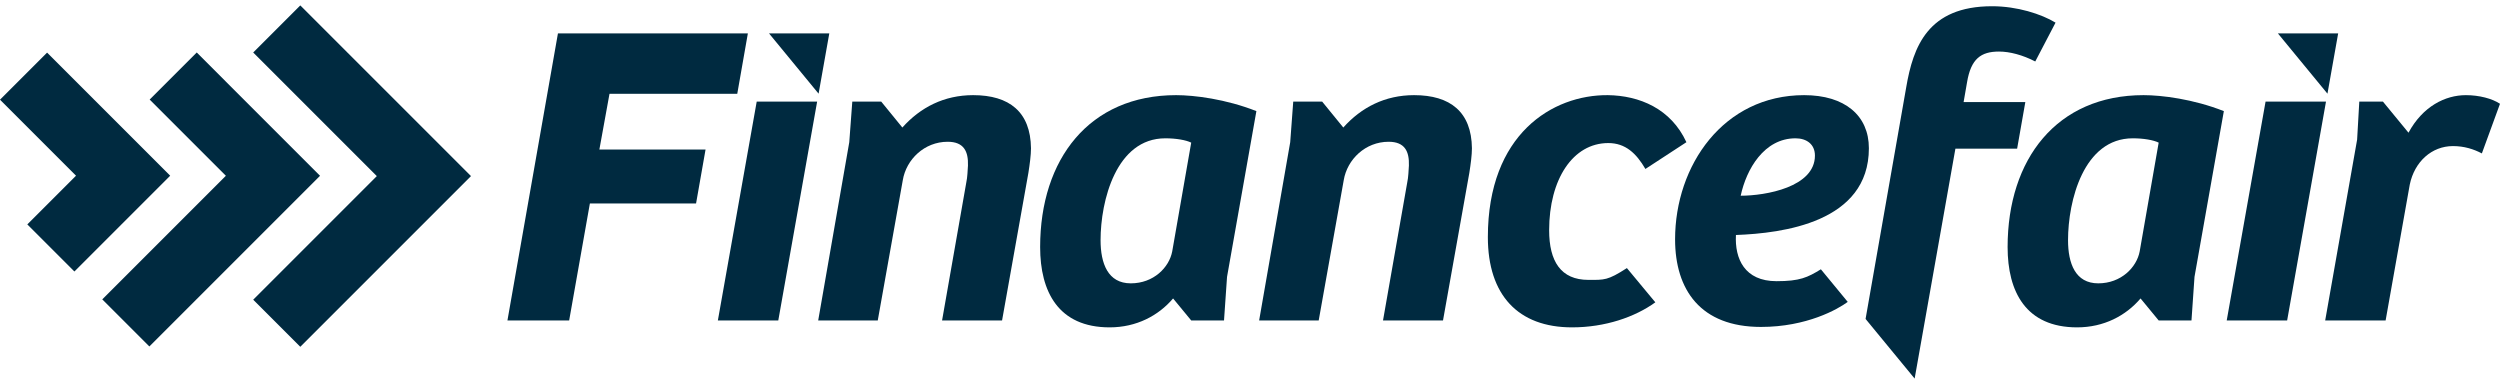
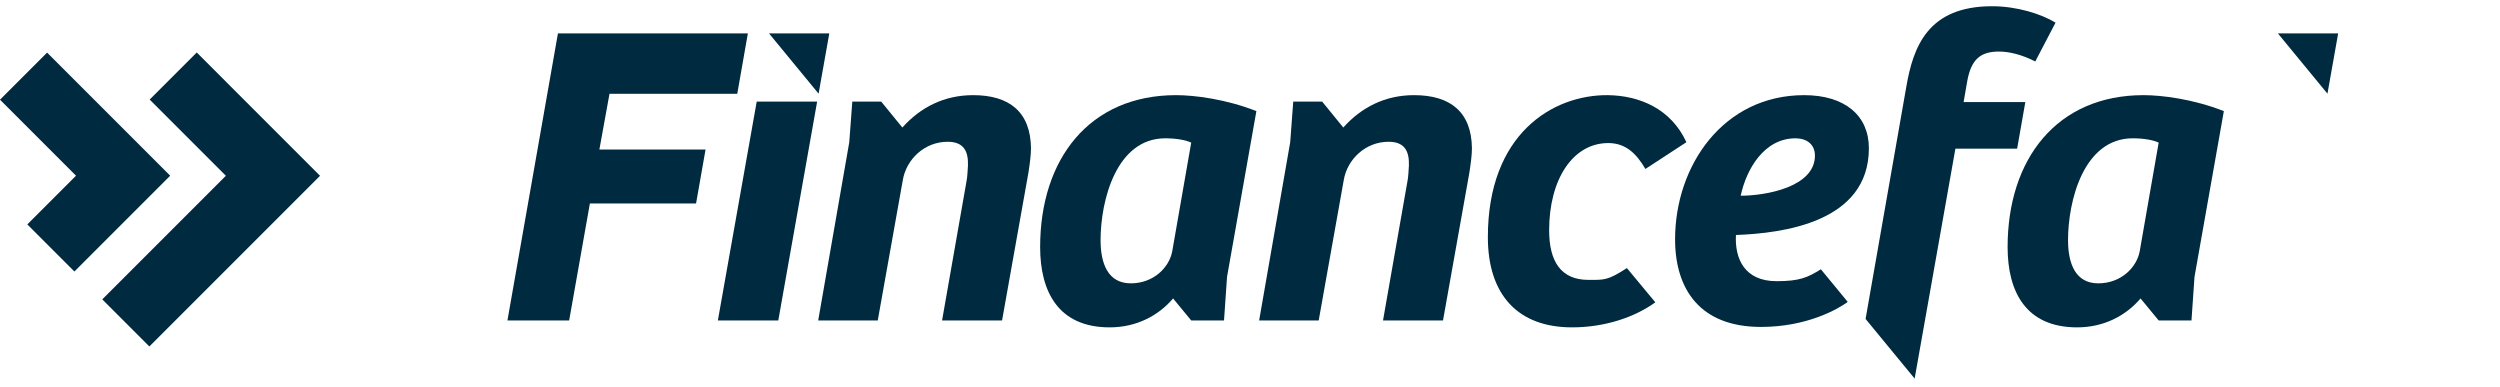
<svg xmlns="http://www.w3.org/2000/svg" version="1.1" id="Layer_1" x="0px" y="0px" viewBox="0 0 1920 296.838" xml:space="preserve">
  <g>
    <g>
-       <polygon fill="#002A40" points="361.7,135.239 230.617,4.157 194.46,40.315 289.392,135.246 194.46,230.178 230.617,266.336 361.7,135.253 361.693,135.246 " />
      <polygon fill="#002A40" points="151.101,40.305 114.943,76.463 173.473,134.993 78.542,229.925 114.699,266.083 209.631,171.15 245.782,135 245.788,134.993 " />
      <polygon fill="#002A40" points="130.691,134.937 36.157,40.403 0,76.561 58.383,134.944 20.978,172.348 57.136,208.505 130.698,134.944 " />
    </g>
    <g>
      <path fill="#002A40" d="M574.352,25.672l-8.132,46.343h-98.122l-7.778,42.827h81.546l-7.292,41.437h-81.547l-15.911,89.833 h-47.402l38.785-220.44H574.352z" />
      <path fill="#002A40" d="M627.56,78.048l-29.835,168.065h-46.408l29.833-168.065H627.56z" />
      <path fill="#002A40" d="M654.561,78.048h22.233l16.22,19.89c13.923-15.581,32.155-24.863,54.365-24.863 c27.845,0,44.087,12.928,44.419,40.774c0,5.304-0.995,12.596-1.988,18.895l-20.222,113.369h-46.077l18.564-105.745 c0.993-4.641,0.993-8.951,1.326-13.26c0.331-10.608-2.983-18.232-15.581-18.232c-17.9,0-31.823,13.591-34.474,29.502 l-19.227,107.734h-45.745l23.867-136.905L654.561,78.048z" />
      <path fill="#002A40" d="M798.829,189.759c0-67.623,37.79-116.684,104.419-116.684c13.923,0,38.122,2.983,61.658,12.265 l-22.542,127.292l-2.32,33.481h-25.192l-13.923-16.906l0,0c-11.27,13.259-28.177,22.21-48.729,22.21 C812.751,251.416,798.829,223.902,798.829,189.759z M900.265,193.074l14.586-83.536c-3.978-1.988-11.603-3.314-19.89-3.314 c-37.79,0-49.723,48.065-49.723,78.23c0,17.901,5.635,33.15,23.204,33.15S897.944,205.34,900.265,193.074z" />
-       <path fill="#002A40" d="M1142.677,182.134c0-79.225,49.724-109.391,92.155-109.06c24.199,0.332,48.397,10.277,60.331,36.133 l-31.491,20.553c-6.962-11.935-15.249-19.89-28.509-19.89c-27.182,0-45.414,27.845-45.414,66.96 c0,23.868,8.951,38.122,30.167,38.122c12.264,0,14.628,0.55,29.544-9.063l21.836,26.3c-15.581,11.272-38.453,19.227-63.978,19.227 C1165.882,251.416,1142.677,226.555,1142.677,182.134z" />
+       <path fill="#002A40" d="M1142.677,182.134c0-79.225,49.724-109.391,92.155-109.06c24.199,0.332,48.397,10.277,60.331,36.133 l-31.491,20.553c-6.962-11.935-15.249-19.89-28.509-19.89c-27.182,0-45.414,27.845-45.414,66.96 c0,23.868,8.951,38.122,30.167,38.122c12.264,0,14.628,0.55,29.544-9.063l21.836,26.3c-15.581,11.272-38.453,19.227-63.978,19.227 C1165.882,251.416,1142.677,226.555,1142.677,182.134" />
      <path fill="#002A40" d="M1286.466,183.792c0-56.684,37.127-110.718,99.115-110.718c31.16,0,49.723,15.581,49.723,40.774 c0,57.015-66.297,65.302-102.098,66.629c-0.995,18.232,6.629,35.469,31.16,35.469c17.9,0,23.803-2.832,34.078-9.129l20.618,25.04 c-7.624,5.635-31.492,19.226-66.629,19.226C1306.024,251.084,1286.466,222.577,1286.466,183.792z M1393.869,119.483 c0-8.619-6.299-13.259-14.917-13.259c-24.199,0-37.79,23.867-42.1,44.087C1356.079,150.311,1393.869,143.682,1393.869,119.483z" />
      <path fill="#002A40" d="M1529.928,4.789c19.226,0,37.79,5.967,48.728,12.596l-15.579,29.833 c-9.614-4.972-19.558-7.623-27.846-7.623c-13.922,0-21.546,5.635-24.529,23.536l-2.653,15.247h47.404l-6.299,35.801h-47.402 l-31.305,176.565l-37.686-45.794l31.201-177.843C1469.265,35.948,1480.536,4.789,1529.928,4.789z" />
-       <path fill="#002A40" d="M1786.363,78.048l-29.835,168.065h-46.407l29.833-168.065H1786.363z" />
-       <path fill="#002A40" d="M1811.935,78.048h18.172l19.618,23.867c10.94-20.22,28.177-28.84,44.088-28.84 c10.276,0,20.22,2.653,26.187,6.631l-13.922,38.12c-6.299-3.314-13.591-5.635-22.21-5.635c-16.242,0-29.502,11.933-33.149,29.502 l-18.564,104.419h-46.407l24.529-138.895L1811.935,78.048z" />
      <polygon fill="#002A40" points="628.679,71.941 636.893,25.672 590.624,25.672 " />
      <polygon fill="#002A40" points="1787.49,71.941 1795.704,25.672 1749.435,25.672 " />
      <path fill="#002A40" d="M993.203,78.048h22.233l16.22,19.89c13.923-15.581,32.155-24.863,54.365-24.863 c27.845,0,44.087,12.928,44.419,40.774c0,5.304-0.995,12.596-1.988,18.895l-20.222,113.369h-46.077l18.564-105.745 c0.994-4.641,0.994-8.951,1.326-13.26c0.331-10.608-2.983-18.232-15.581-18.232c-17.9,0-31.823,13.591-34.474,29.502 l-19.227,107.734h-45.745l23.867-136.905L993.203,78.048z" />
      <path fill="#002A40" d="M1541.84,189.759c0-67.623,37.79-116.684,104.419-116.684c13.923,0,38.122,2.983,61.658,12.265 l-22.542,127.292l-2.32,33.481h-25.192l-13.923-16.906l0,0c-11.271,13.259-28.177,22.21-48.729,22.21 C1555.762,251.416,1541.84,223.902,1541.84,189.759z M1643.276,193.074l14.586-83.536c-3.978-1.988-11.603-3.314-19.89-3.314 c-37.79,0-49.723,48.065-49.723,78.23c0,17.901,5.635,33.15,23.204,33.15S1640.955,205.34,1643.276,193.074z" />
    </g>
  </g>
</svg>